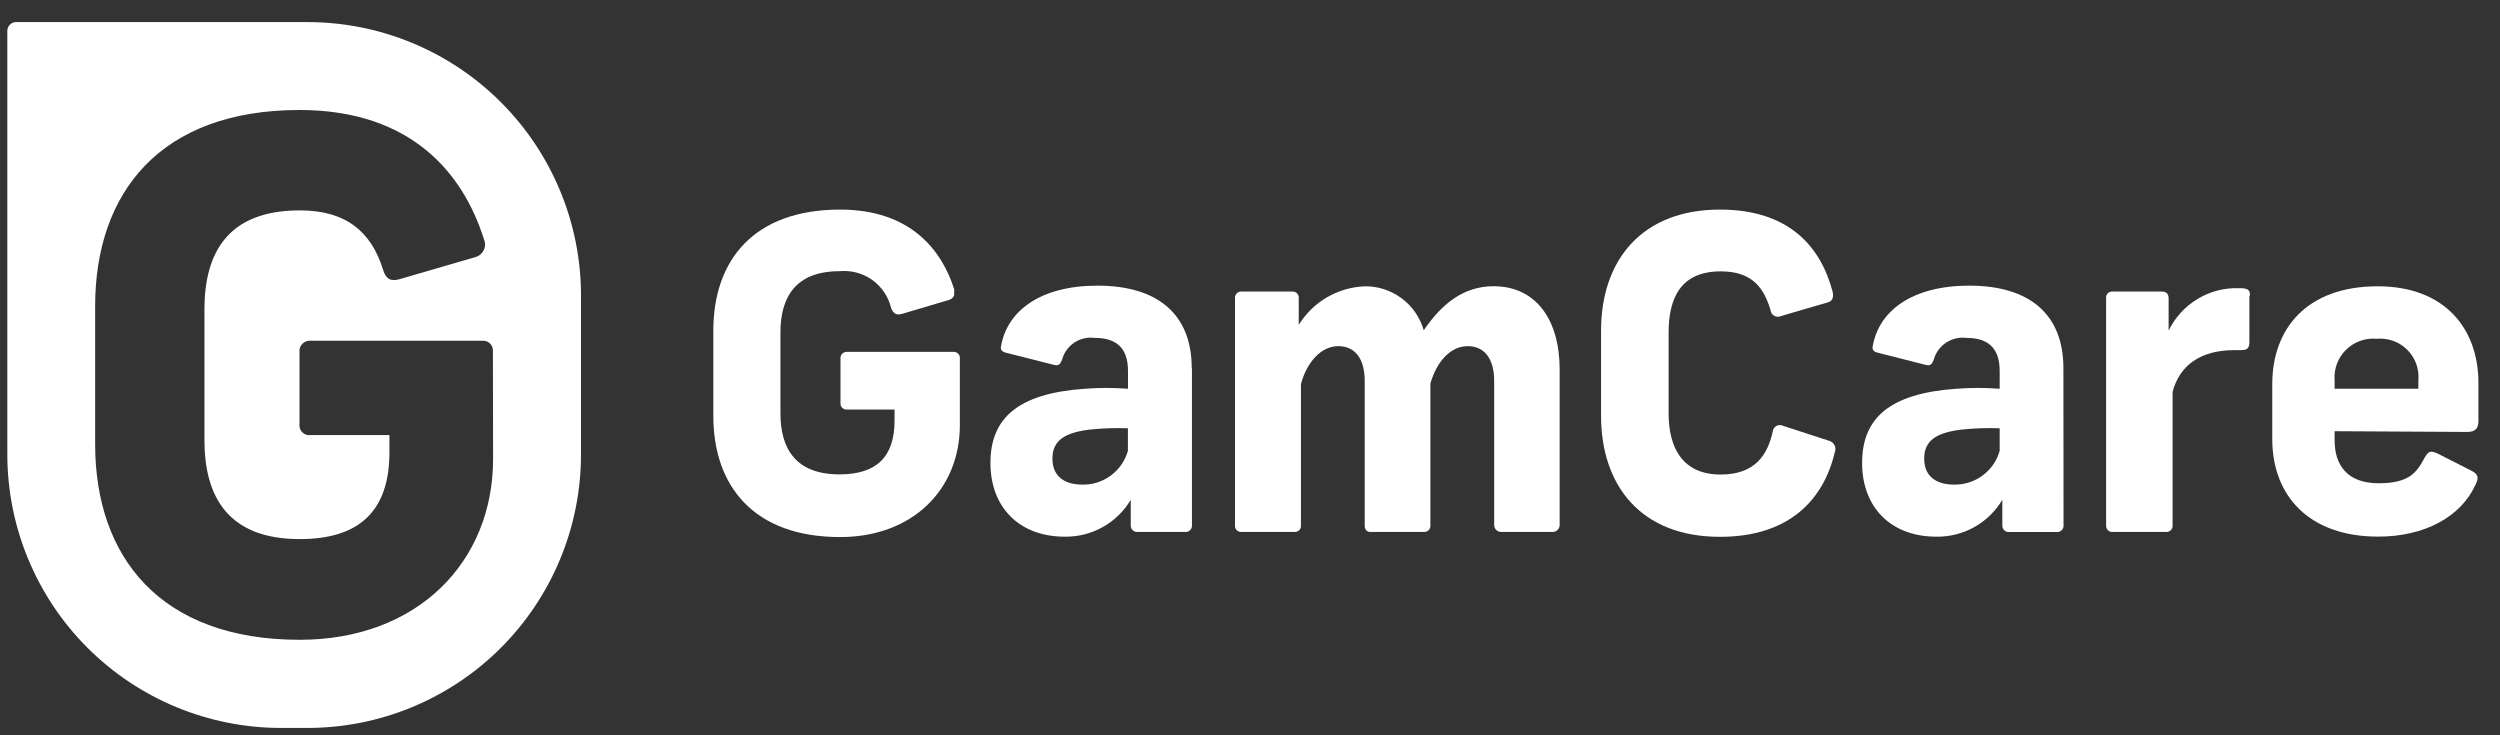
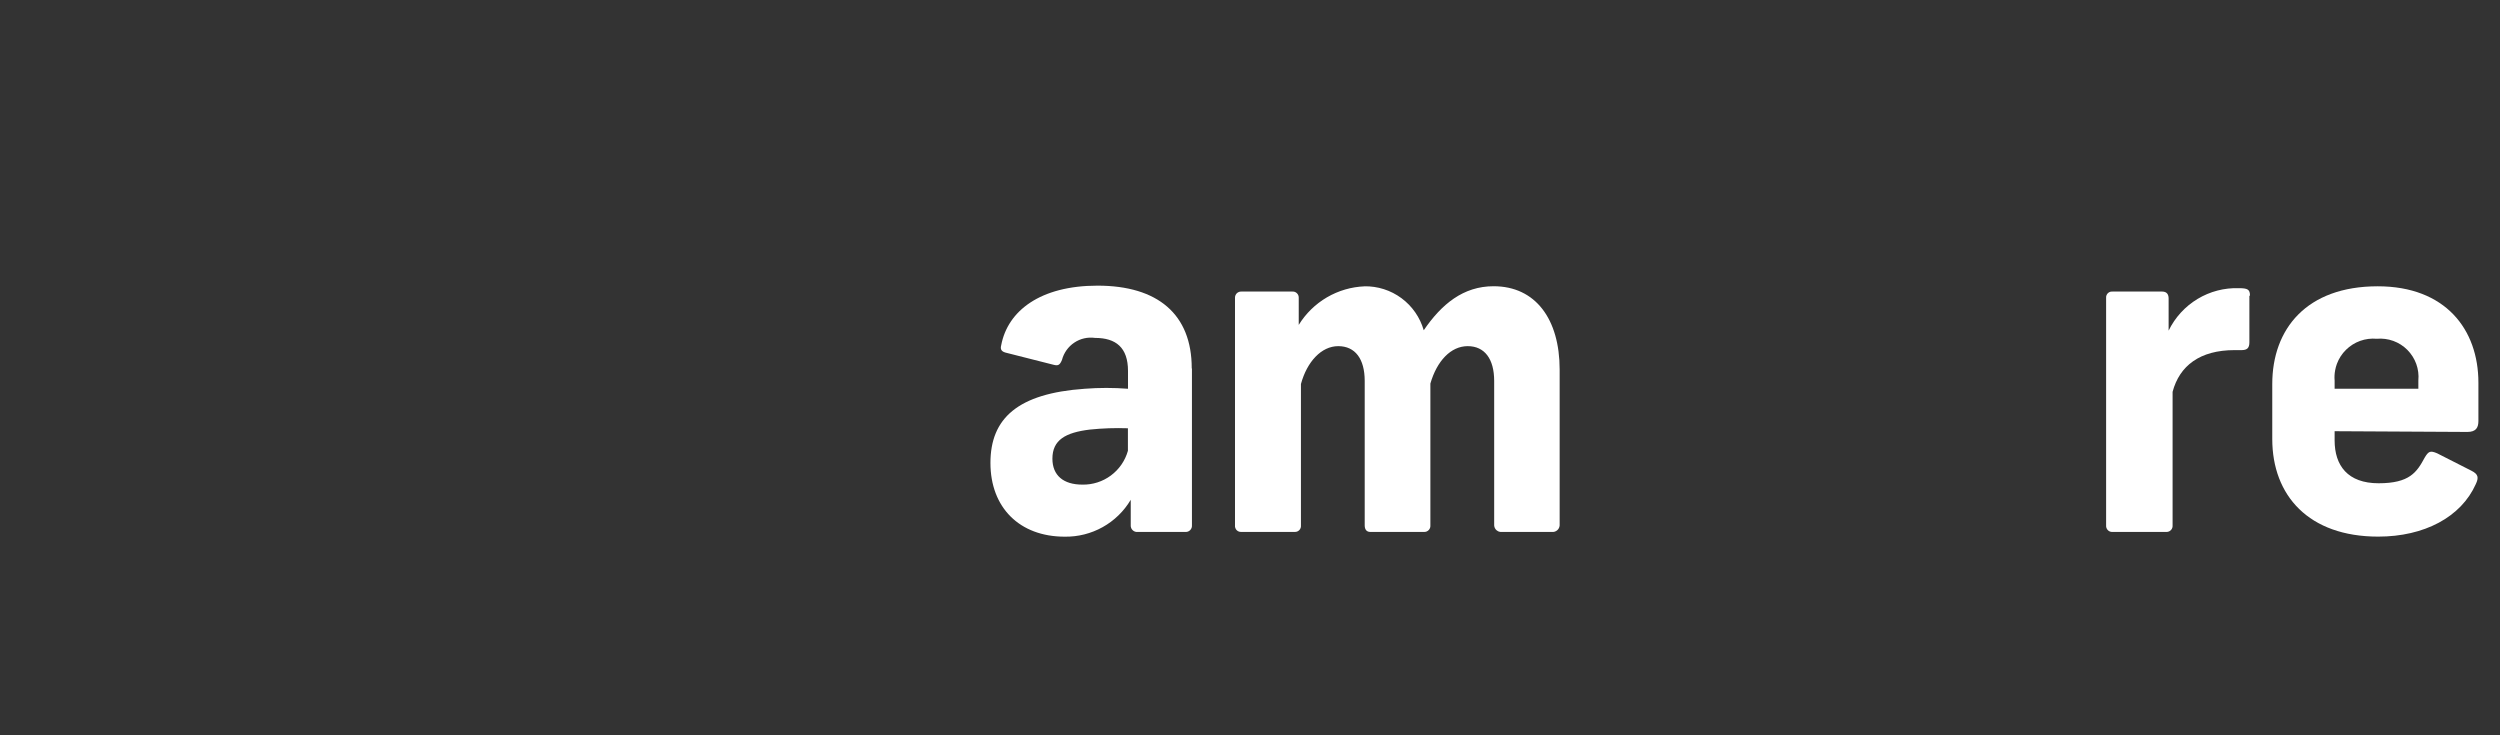
<svg xmlns="http://www.w3.org/2000/svg" width="85" height="25" viewBox="0 0 85 25" fill="none">
  <rect x="0" y="0" width="85" height="25" fill="#333333" stroke="none" />
-   <path fill-rule="evenodd" clip-rule="evenodd" d="M0.552 0.75L10.453 0.751C11.674 0.751 12.884 0.991 14.012 1.459C15.141 1.926 16.166 2.611 17.03 3.475C17.894 4.339 18.579 5.364 19.046 6.493C19.514 7.621 19.754 8.831 19.754 10.052V15.449C19.754 17.915 18.774 20.281 17.03 22.026C15.286 23.77 12.92 24.75 10.453 24.75H9.555C7.088 24.75 4.721 23.77 2.976 22.026C1.231 20.282 0.25 17.916 0.249 15.449V1.05C0.249 1.01 0.257 0.971 0.272 0.935C0.287 0.898 0.31 0.865 0.338 0.837C0.354 0.821 0.372 0.806 0.392 0.794C0.406 0.786 0.421 0.778 0.436 0.772C0.473 0.757 0.512 0.75 0.552 0.75ZM10.191 21.753C14.195 21.753 16.765 19.107 16.765 15.605L16.759 11.941C16.762 11.892 16.755 11.842 16.737 11.796C16.727 11.768 16.713 11.743 16.695 11.719C16.684 11.703 16.67 11.688 16.656 11.674C16.62 11.64 16.577 11.614 16.53 11.599C16.483 11.584 16.433 11.579 16.384 11.585H10.558C10.545 11.584 10.533 11.584 10.52 11.584C10.483 11.585 10.445 11.593 10.41 11.606C10.362 11.623 10.319 11.651 10.284 11.686C10.248 11.722 10.22 11.765 10.203 11.812C10.193 11.841 10.186 11.871 10.183 11.902C10.181 11.921 10.181 11.941 10.183 11.96V14.418C10.176 14.469 10.181 14.521 10.197 14.569C10.213 14.618 10.241 14.662 10.277 14.698C10.314 14.735 10.358 14.762 10.407 14.779C10.455 14.795 10.507 14.8 10.558 14.793H13.241V15.373C13.241 17.397 12.193 18.329 10.191 18.329C7.759 18.329 6.951 16.892 6.951 14.961V10.521C6.951 8.582 7.759 7.153 10.191 7.153C11.763 7.153 12.62 7.869 13.027 9.178C13.121 9.489 13.289 9.582 13.596 9.489L16.17 8.739C16.232 8.721 16.289 8.69 16.337 8.648C16.386 8.606 16.424 8.555 16.451 8.497C16.478 8.438 16.492 8.375 16.492 8.311C16.492 8.271 16.486 8.23 16.475 8.192C16.469 8.169 16.461 8.147 16.451 8.126C15.759 5.933 14.019 3.74 10.184 3.74C5.45 3.74 3.235 6.548 3.235 10.412V15.1C3.235 18.94 5.45 21.753 10.191 21.753Z" fill="white" />
-   <path d="M32.367 10.143C32.397 10.118 32.421 10.087 32.438 10.052L32.444 9.839C32.014 8.481 30.939 7.126 28.563 7.126C25.626 7.126 24.253 8.851 24.253 11.242V14.144C24.253 16.52 25.626 18.26 28.563 18.26C31.041 18.26 32.635 16.625 32.635 14.455V12.185C32.636 12.166 32.635 12.147 32.632 12.128C32.629 12.117 32.626 12.105 32.622 12.094C32.61 12.065 32.593 12.038 32.57 12.017C32.561 12.008 32.551 12.001 32.54 11.994C32.525 11.984 32.508 11.976 32.49 11.971C32.461 11.962 32.429 11.959 32.399 11.964H28.798C28.778 11.963 28.758 11.964 28.739 11.969C28.728 11.971 28.718 11.974 28.708 11.978C28.679 11.99 28.653 12.007 28.632 12.03C28.611 12.052 28.595 12.079 28.586 12.109C28.58 12.126 28.577 12.145 28.576 12.163C28.575 12.175 28.576 12.188 28.577 12.2V13.688C28.573 13.719 28.575 13.75 28.584 13.78C28.593 13.81 28.609 13.837 28.63 13.86C28.652 13.882 28.678 13.9 28.707 13.911C28.736 13.922 28.767 13.927 28.798 13.924H30.415V14.299C30.415 15.553 29.782 16.129 28.544 16.129C27.04 16.129 26.535 15.242 26.535 14.049V11.302C26.535 10.108 27.047 9.221 28.544 9.221C28.938 9.183 29.334 9.288 29.657 9.519C29.979 9.749 30.207 10.089 30.299 10.475C30.378 10.67 30.479 10.726 30.674 10.67L32.264 10.198C32.302 10.187 32.337 10.169 32.367 10.143Z" fill="white" />
  <path fill-rule="evenodd" clip-rule="evenodd" d="M40.526 17.865V12.539L40.519 12.518C40.519 10.687 39.366 9.712 37.316 9.712C35.37 9.712 34.262 10.569 34.041 11.737C34.011 11.853 34.026 11.943 34.187 11.988L35.811 12.4C35.976 12.445 36.032 12.415 36.107 12.239C36.169 11.998 36.318 11.788 36.525 11.65C36.732 11.511 36.983 11.454 37.23 11.489C37.94 11.489 38.352 11.815 38.352 12.612V13.218C37.861 13.18 37.368 13.18 36.878 13.218C34.606 13.377 33.675 14.221 33.675 15.74C33.675 17.259 34.666 18.247 36.2 18.247C36.652 18.254 37.097 18.142 37.491 17.922C37.886 17.702 38.215 17.381 38.445 16.993V17.865C38.445 17.878 38.446 17.892 38.447 17.905C38.45 17.922 38.455 17.939 38.461 17.955C38.473 17.983 38.49 18.009 38.513 18.029C38.524 18.04 38.537 18.05 38.551 18.058C38.564 18.065 38.577 18.071 38.591 18.076C38.62 18.086 38.651 18.089 38.681 18.086H40.305C40.335 18.088 40.364 18.083 40.392 18.073C40.419 18.062 40.444 18.046 40.465 18.025C40.486 18.004 40.502 17.979 40.513 17.951C40.523 17.924 40.528 17.895 40.526 17.865ZM38.349 14.561V15.328C38.254 15.664 38.051 15.959 37.77 16.167C37.49 16.375 37.148 16.484 36.8 16.477C36.157 16.477 35.782 16.166 35.782 15.594C35.782 14.958 36.227 14.707 37.05 14.606C37.481 14.561 37.915 14.546 38.349 14.561Z" fill="white" />
  <path d="M47.65 10.138C47.285 9.868 46.84 9.726 46.386 9.734L46.402 9.735C45.949 9.752 45.507 9.881 45.115 10.11C44.724 10.339 44.394 10.661 44.157 11.047V10.119C44.157 10.091 44.152 10.062 44.141 10.036C44.13 10.01 44.113 9.986 44.092 9.967C44.072 9.947 44.047 9.933 44.02 9.923C43.993 9.914 43.964 9.911 43.936 9.913H42.211C42.182 9.911 42.154 9.915 42.127 9.925C42.113 9.93 42.099 9.936 42.087 9.944C42.075 9.951 42.065 9.959 42.055 9.968C42.034 9.988 42.018 10.011 42.007 10.037C41.995 10.063 41.99 10.091 41.99 10.119V17.864C41.987 17.894 41.99 17.924 42.001 17.952C42.006 17.967 42.013 17.982 42.022 17.995C42.029 18.006 42.038 18.017 42.048 18.027C42.069 18.048 42.095 18.064 42.123 18.074C42.151 18.084 42.181 18.088 42.211 18.085H44.011C44.041 18.088 44.071 18.084 44.099 18.074C44.127 18.064 44.153 18.048 44.173 18.027C44.195 18.006 44.211 17.98 44.221 17.952C44.231 17.924 44.235 17.894 44.232 17.864V13.056C44.438 12.3 44.926 11.769 45.5 11.769C46.075 11.769 46.4 12.201 46.4 12.951V17.865C46.4 17.996 46.46 18.086 46.591 18.086H48.427C48.456 18.086 48.484 18.08 48.51 18.069C48.536 18.057 48.559 18.041 48.578 18.02C48.598 17.999 48.612 17.975 48.622 17.948C48.631 17.921 48.635 17.893 48.633 17.865V13.041C48.854 12.274 49.327 11.769 49.902 11.769C50.476 11.769 50.802 12.202 50.802 12.952V17.865C50.804 17.897 50.813 17.929 50.827 17.957C50.842 17.986 50.862 18.012 50.887 18.032C50.903 18.045 50.92 18.056 50.938 18.064C50.949 18.07 50.96 18.074 50.972 18.077C51.003 18.087 51.035 18.09 51.067 18.086H52.762C52.794 18.09 52.827 18.087 52.858 18.077C52.888 18.068 52.917 18.053 52.942 18.032C52.967 18.011 52.987 17.986 53.002 17.957C53.017 17.929 53.025 17.897 53.028 17.865V12.565C53.028 10.855 52.212 9.732 50.782 9.732C49.75 9.732 49.013 10.342 48.407 11.229C48.281 10.792 48.016 10.409 47.65 10.138Z" fill="white" />
-   <path d="M62.117 10.289C62.308 10.252 62.353 10.105 62.308 9.914L62.312 9.928C61.901 8.364 60.808 7.126 58.477 7.126C55.82 7.126 54.436 8.851 54.436 11.242V14.136C54.436 16.512 55.794 18.252 58.477 18.252C60.868 18.252 62.012 16.958 62.387 15.364C62.401 15.327 62.406 15.288 62.404 15.248C62.402 15.209 62.391 15.17 62.373 15.135C62.355 15.1 62.33 15.069 62.3 15.044C62.27 15.019 62.234 15 62.196 14.989L60.629 14.48C60.593 14.461 60.554 14.452 60.514 14.452C60.474 14.452 60.435 14.462 60.4 14.481C60.365 14.5 60.335 14.527 60.313 14.56C60.291 14.593 60.277 14.631 60.273 14.671C60.097 15.483 59.656 16.134 58.503 16.134C57.221 16.134 56.733 15.247 56.733 14.053V11.307C56.733 10.113 57.16 9.226 58.503 9.226C59.596 9.226 59.977 9.805 60.202 10.555C60.205 10.581 60.213 10.607 60.224 10.631C60.23 10.642 60.236 10.653 60.243 10.663C60.265 10.695 60.294 10.722 60.329 10.74C60.363 10.759 60.401 10.769 60.441 10.77C60.48 10.771 60.518 10.763 60.554 10.746L62.117 10.289Z" fill="white" />
-   <path fill-rule="evenodd" clip-rule="evenodd" d="M70.16 17.868L70.156 12.518C70.156 10.687 69.007 9.712 66.956 9.712C65.007 9.712 63.899 10.569 63.679 11.737C63.649 11.853 63.664 11.943 63.829 11.988L65.449 12.4C65.613 12.445 65.673 12.415 65.744 12.239C65.808 11.999 65.957 11.79 66.164 11.652C66.371 11.514 66.621 11.456 66.867 11.489C67.574 11.489 67.989 11.815 67.989 12.612V13.218C67.498 13.18 67.003 13.18 66.511 13.218C64.24 13.377 63.312 14.221 63.312 15.74C63.312 17.259 64.3 18.247 65.834 18.247C66.285 18.254 66.731 18.142 67.125 17.922C67.519 17.702 67.848 17.381 68.079 16.993V17.868C68.078 17.898 68.083 17.929 68.095 17.957C68.106 17.986 68.124 18.011 68.147 18.032C68.169 18.053 68.195 18.069 68.225 18.079C68.254 18.088 68.285 18.092 68.315 18.089H69.939C69.954 18.089 69.969 18.089 69.983 18.086C69.997 18.084 70.012 18.08 70.025 18.075C70.053 18.065 70.078 18.048 70.099 18.027C70.12 18.007 70.136 17.982 70.146 17.954C70.157 17.927 70.162 17.897 70.16 17.868ZM67.989 14.561V15.328C67.894 15.664 67.691 15.959 67.41 16.166C67.13 16.374 66.789 16.483 66.44 16.477C65.797 16.477 65.422 16.166 65.422 15.594C65.422 14.958 65.866 14.707 66.691 14.606C67.122 14.56 67.556 14.545 67.989 14.561Z" fill="white" />
  <path d="M76.479 11.639V10.06L76.499 10.048C76.499 9.843 76.42 9.798 76.124 9.798C75.629 9.781 75.139 9.909 74.715 10.165C74.29 10.422 73.949 10.796 73.733 11.242V10.149C73.733 10.029 73.688 9.913 73.512 9.913H71.829C71.811 9.911 71.793 9.912 71.775 9.915C71.765 9.916 71.754 9.919 71.744 9.922C71.716 9.931 71.692 9.946 71.671 9.965C71.65 9.985 71.633 10.009 71.622 10.036C71.611 10.062 71.606 10.091 71.608 10.119V17.865C71.606 17.892 71.609 17.92 71.618 17.946C71.627 17.972 71.64 17.996 71.659 18.017C71.677 18.037 71.699 18.054 71.723 18.066C71.748 18.078 71.775 18.084 71.802 18.086H73.673C73.7 18.084 73.727 18.078 73.752 18.066C73.777 18.054 73.799 18.037 73.817 18.017C73.835 17.996 73.849 17.972 73.858 17.946C73.866 17.92 73.87 17.892 73.868 17.865V13.322C74.104 12.436 74.796 11.904 75.974 11.904H76.214C76.404 11.904 76.479 11.83 76.479 11.639Z" fill="white" />
  <path fill-rule="evenodd" clip-rule="evenodd" d="M79.377 14.972V14.661L83.891 14.686C84.191 14.686 84.266 14.531 84.266 14.311V13.012C84.266 11.197 83.143 9.734 80.842 9.734C78.42 9.734 77.257 11.186 77.257 13.057V14.927C77.257 16.846 78.495 18.245 80.858 18.245C82.422 18.245 83.675 17.583 84.177 16.46C84.281 16.24 84.266 16.124 84.027 16.004L82.864 15.413C82.628 15.312 82.568 15.342 82.437 15.563C82.172 16.056 81.925 16.431 80.873 16.431C79.822 16.431 79.377 15.829 79.377 14.972ZM79.377 13.217V12.936C79.367 12.821 79.373 12.706 79.394 12.594C79.407 12.518 79.428 12.444 79.454 12.372C79.521 12.192 79.626 12.029 79.763 11.894C79.9 11.759 80.064 11.655 80.245 11.59C80.426 11.525 80.618 11.501 80.81 11.518C81 11.501 81.192 11.526 81.372 11.591C81.551 11.656 81.715 11.76 81.85 11.896C81.984 12.031 82.088 12.194 82.153 12.374C82.218 12.554 82.242 12.746 82.224 12.936V13.217H79.377Z" fill="white" />
</svg>